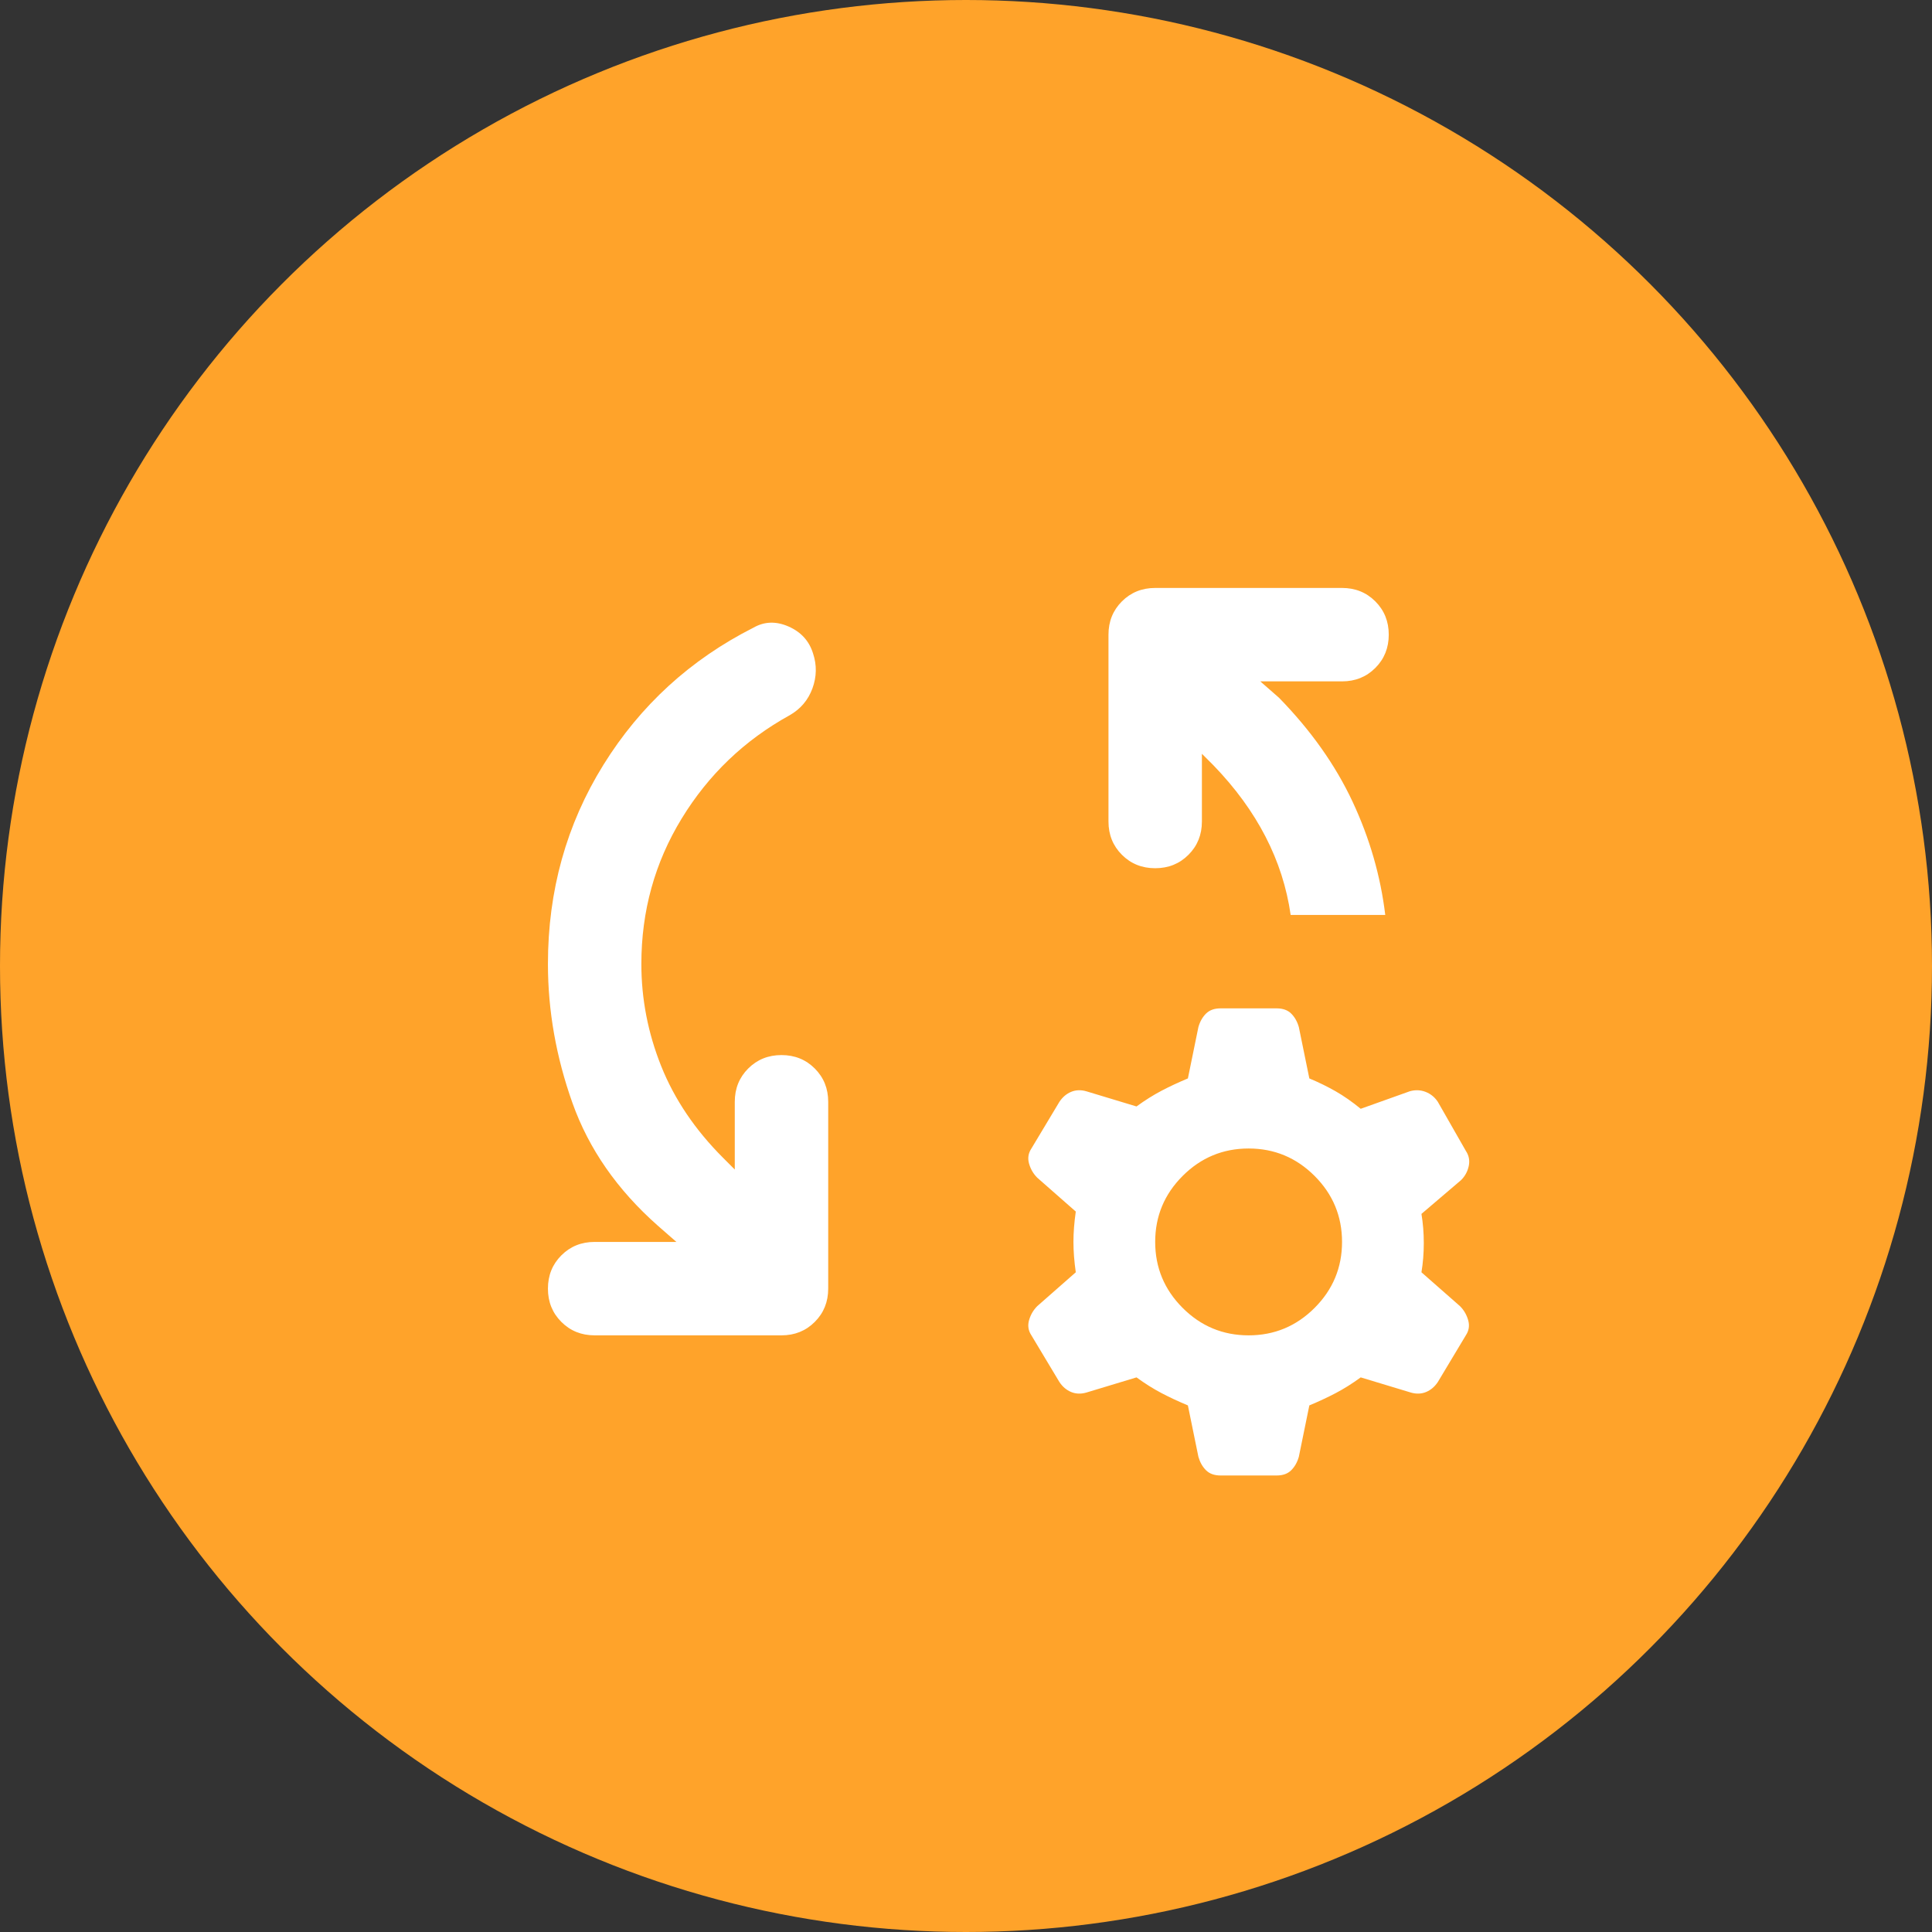
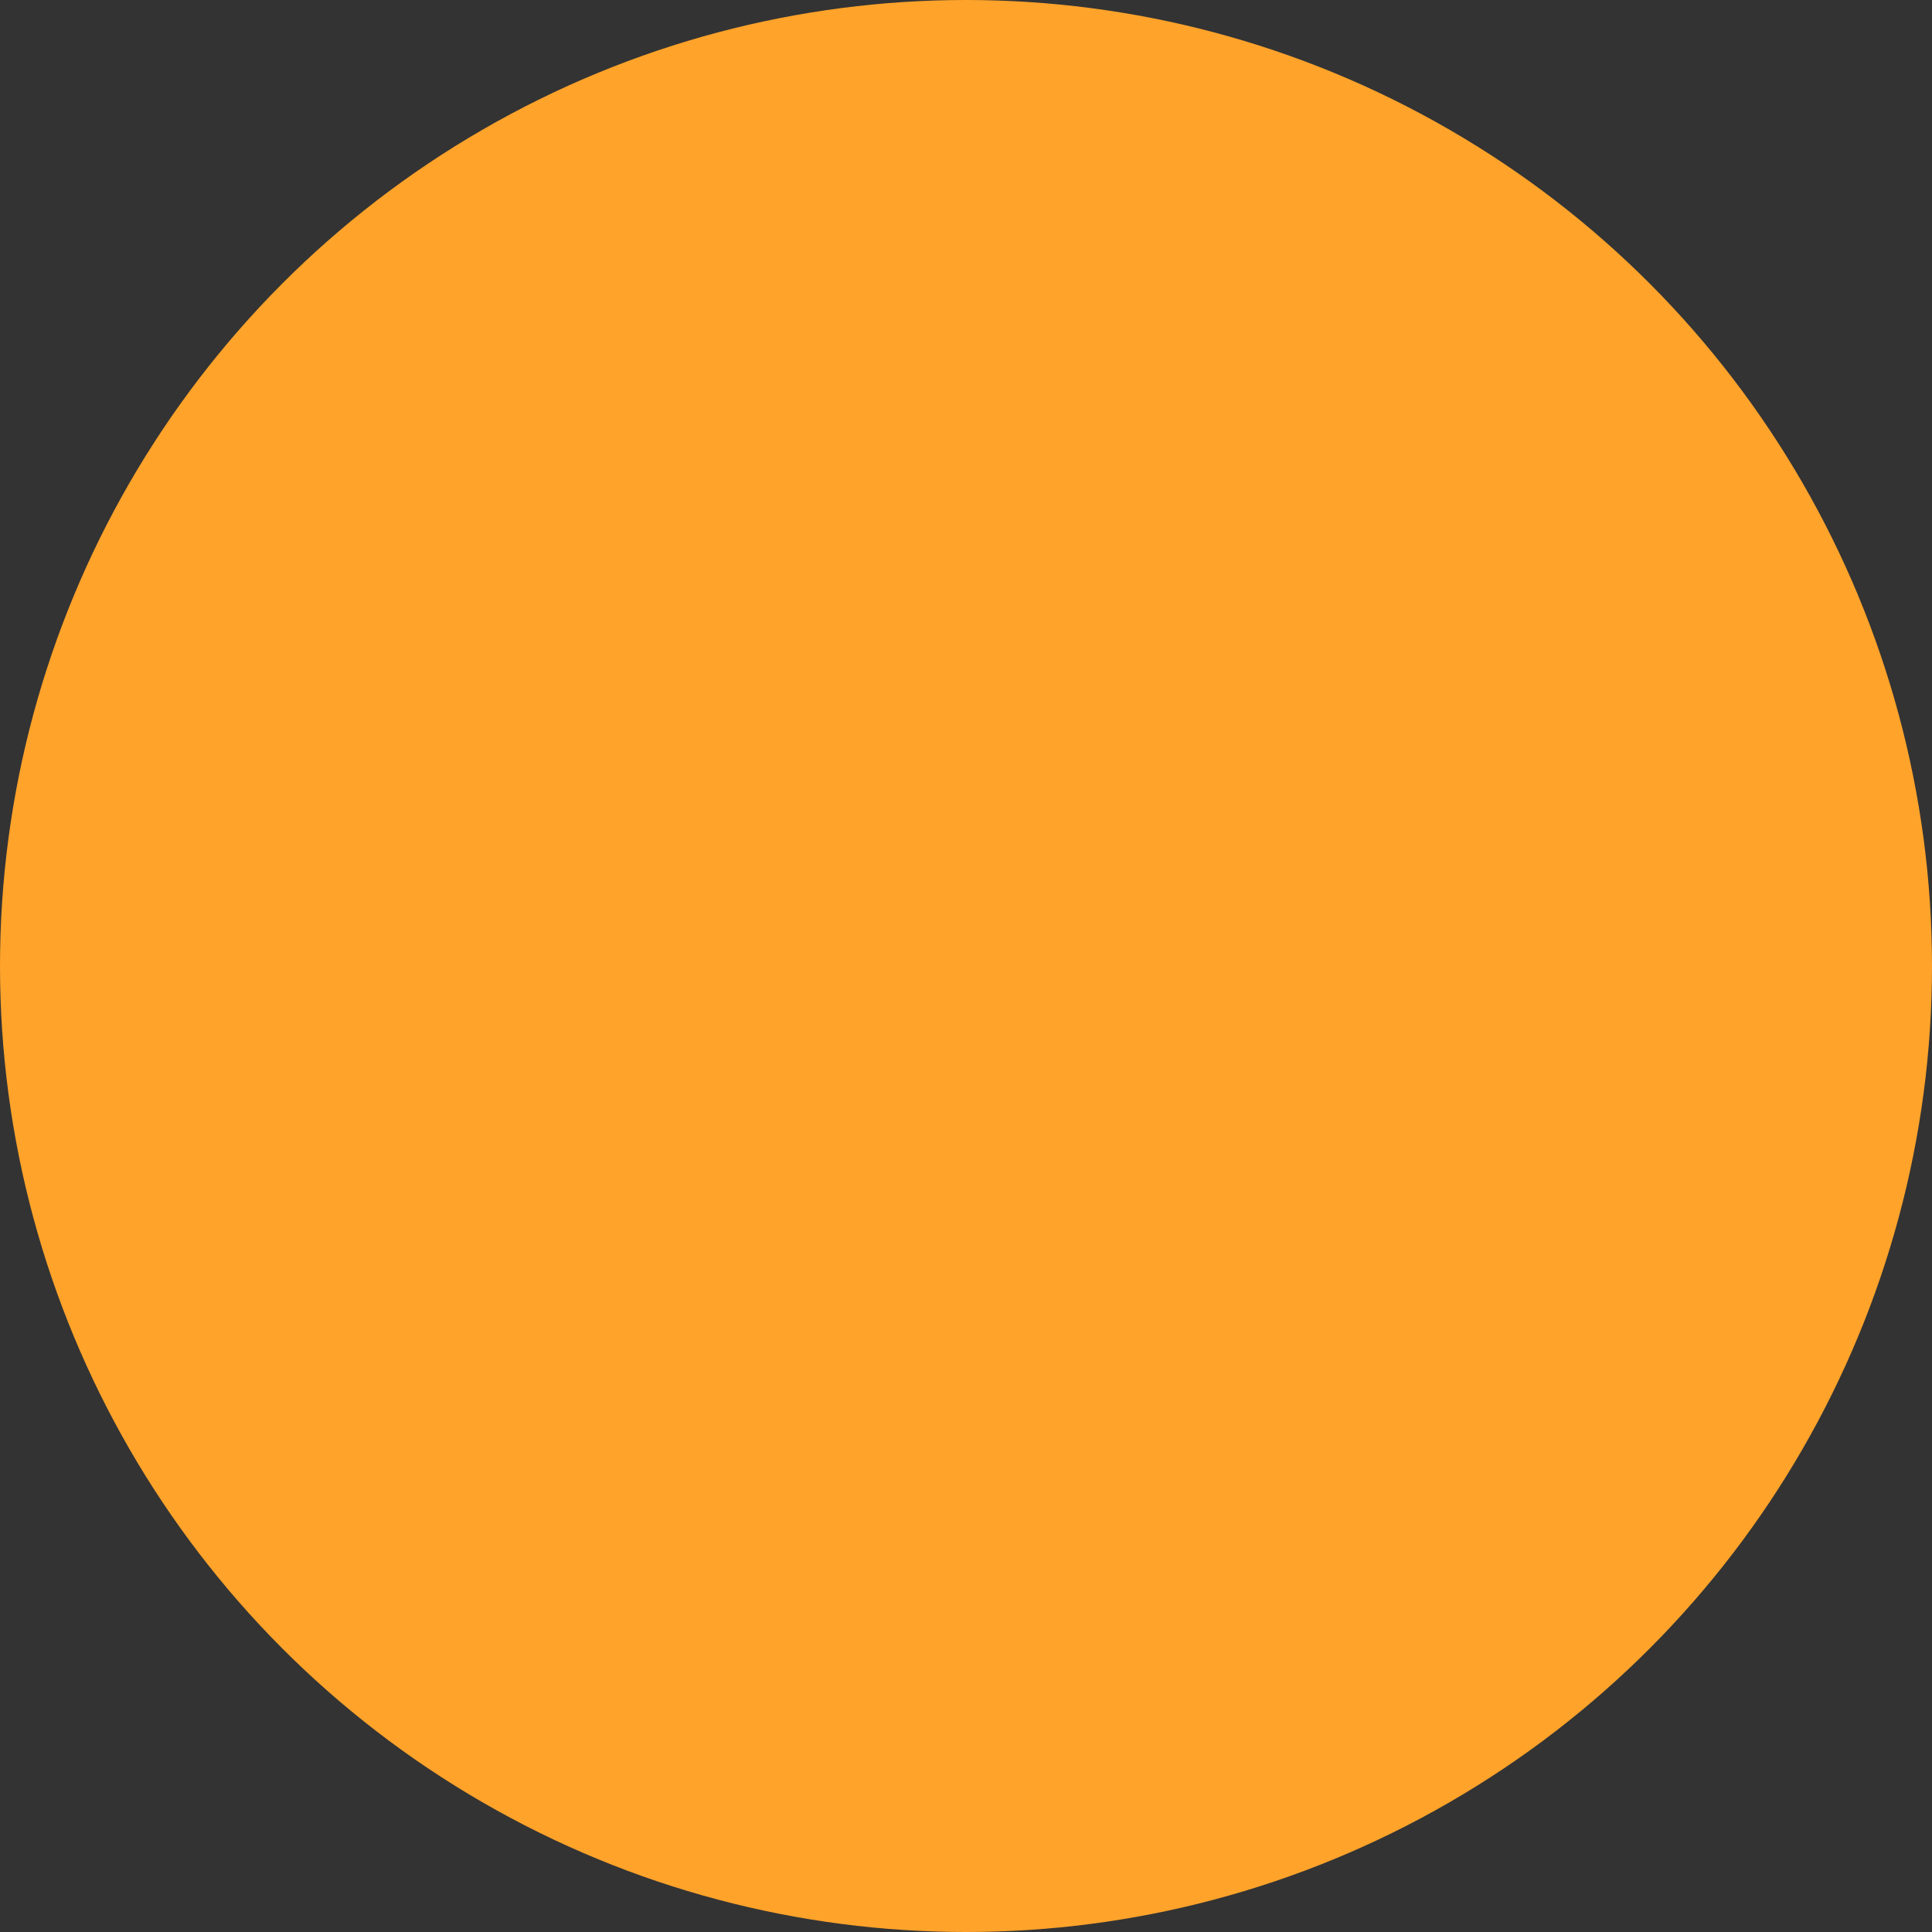
<svg xmlns="http://www.w3.org/2000/svg" width="289" height="289" viewBox="0 0 289 289" fill="none">
  <rect x="0" y="0" width="289" height="289" fill="#333333" stroke="none" />
  <circle cx="144.5" cy="144.5" r="144.5" fill="#FFA32A" />
  <mask id="mask0_330_2319" style="mask-type:alpha" maskUnits="userSpaceOnUse" x="61" y="60" width="168" height="168">
-     <rect x="61" y="60" width="167.7" height="167.7" fill="#D9D9D9" />
-   </mask>
+     </mask>
  <g mask="url(#mask0_330_2319)">
    <path d="M101.179 185.774L98.383 183.329C92.328 177.972 88.077 171.857 85.631 164.986C83.186 158.115 81.963 151.186 81.963 144.199C81.963 133.252 84.729 123.323 90.26 114.414C95.792 105.505 103.275 98.663 112.708 93.889C114.338 92.957 116.085 92.899 117.949 93.714C119.812 94.529 121.035 95.868 121.617 97.732C122.199 99.479 122.17 101.225 121.53 102.972C120.889 104.719 119.754 106.058 118.123 106.99C111.369 110.717 105.982 115.87 101.965 122.45C97.947 129.03 95.938 136.279 95.938 144.199C95.938 149.439 96.928 154.534 98.908 159.484C100.887 164.433 103.974 169.004 108.166 173.197L109.913 174.944V164.812C109.913 162.832 110.583 161.172 111.922 159.833C113.261 158.494 114.921 157.824 116.9 157.824C118.88 157.824 120.54 158.494 121.879 159.833C123.218 161.172 123.888 162.832 123.888 164.812V192.762C123.888 194.742 123.218 196.401 121.879 197.74C120.54 199.08 118.88 199.749 116.9 199.749H88.95C86.971 199.749 85.311 199.08 83.972 197.74C82.632 196.401 81.963 194.742 81.963 192.762C81.963 190.782 82.632 189.122 83.972 187.783C85.311 186.444 86.971 185.774 88.95 185.774H101.179ZM179.788 112.755V122.887C179.788 124.867 179.118 126.526 177.779 127.865C176.44 129.205 174.78 129.874 172.8 129.874C170.821 129.874 169.161 129.205 167.822 127.865C166.483 126.526 165.813 124.867 165.813 122.887V94.937C165.813 92.957 166.483 91.297 167.822 89.958C169.161 88.619 170.821 87.949 172.8 87.949H200.75C202.73 87.949 204.39 88.619 205.729 89.958C207.068 91.297 207.738 92.957 207.738 94.937C207.738 96.916 207.068 98.576 205.729 99.915C204.39 101.255 202.73 101.924 200.75 101.924H188.522L191.317 104.37C196.092 109.261 199.76 114.443 202.323 119.917C204.885 125.391 206.515 131.039 207.214 136.862H193.064C192.482 132.786 191.23 128.884 189.308 125.158C187.387 121.431 184.796 117.879 181.535 114.502L179.788 112.755ZM182.583 220.712C181.651 220.712 180.923 220.45 180.399 219.926C179.875 219.402 179.497 218.732 179.264 217.917L177.692 210.23C176.294 209.648 174.984 209.037 173.761 208.396C172.538 207.756 171.286 206.97 170.005 206.038L162.494 208.309C161.679 208.542 160.922 208.513 160.223 208.222C159.524 207.93 158.942 207.435 158.476 206.737L154.284 199.749C153.818 199.05 153.701 198.293 153.934 197.478C154.167 196.663 154.575 195.964 155.157 195.382L160.922 190.316C160.689 188.686 160.572 187.172 160.572 185.774C160.572 184.377 160.689 182.863 160.922 181.232L155.157 176.166C154.575 175.584 154.167 174.885 153.934 174.07C153.701 173.255 153.818 172.498 154.284 171.799L158.476 164.812C158.942 164.113 159.524 163.618 160.223 163.327C160.922 163.036 161.679 163.007 162.494 163.24L170.005 165.51C171.286 164.579 172.538 163.793 173.761 163.152C174.984 162.512 176.294 161.9 177.692 161.318L179.264 153.632C179.497 152.817 179.875 152.147 180.399 151.623C180.923 151.099 181.651 150.837 182.583 150.837H190.968C191.9 150.837 192.627 151.099 193.151 151.623C193.676 152.147 194.054 152.817 194.287 153.632L195.859 161.318C197.257 161.9 198.567 162.541 199.79 163.24C201.012 163.938 202.264 164.812 203.545 165.86L210.882 163.24C211.697 163.007 212.484 163.036 213.241 163.327C213.998 163.618 214.609 164.113 215.075 164.812L219.267 172.149C219.733 172.847 219.879 173.604 219.704 174.42C219.529 175.235 219.151 175.933 218.569 176.516L212.629 181.582C212.862 182.979 212.979 184.435 212.979 185.949C212.979 187.463 212.862 188.919 212.629 190.316L218.394 195.382C218.976 195.964 219.384 196.663 219.617 197.478C219.85 198.293 219.733 199.05 219.267 199.749L215.075 206.737C214.609 207.435 214.027 207.93 213.328 208.222C212.629 208.513 211.872 208.542 211.057 208.309L203.545 206.038C202.264 206.97 201.012 207.756 199.79 208.396C198.567 209.037 197.257 209.648 195.859 210.23L194.287 217.917C194.054 218.732 193.676 219.402 193.151 219.926C192.627 220.45 191.9 220.712 190.968 220.712H182.583ZM186.775 199.749C190.619 199.749 193.908 198.381 196.645 195.644C199.382 192.907 200.75 189.617 200.75 185.774C200.75 181.931 199.382 178.641 196.645 175.904C193.908 173.168 190.619 171.799 186.775 171.799C182.932 171.799 179.642 173.168 176.906 175.904C174.169 178.641 172.8 181.931 172.8 185.774C172.8 189.617 174.169 192.907 176.906 195.644C179.642 198.381 182.932 199.749 186.775 199.749Z" fill="white" />
  </g>
</svg>